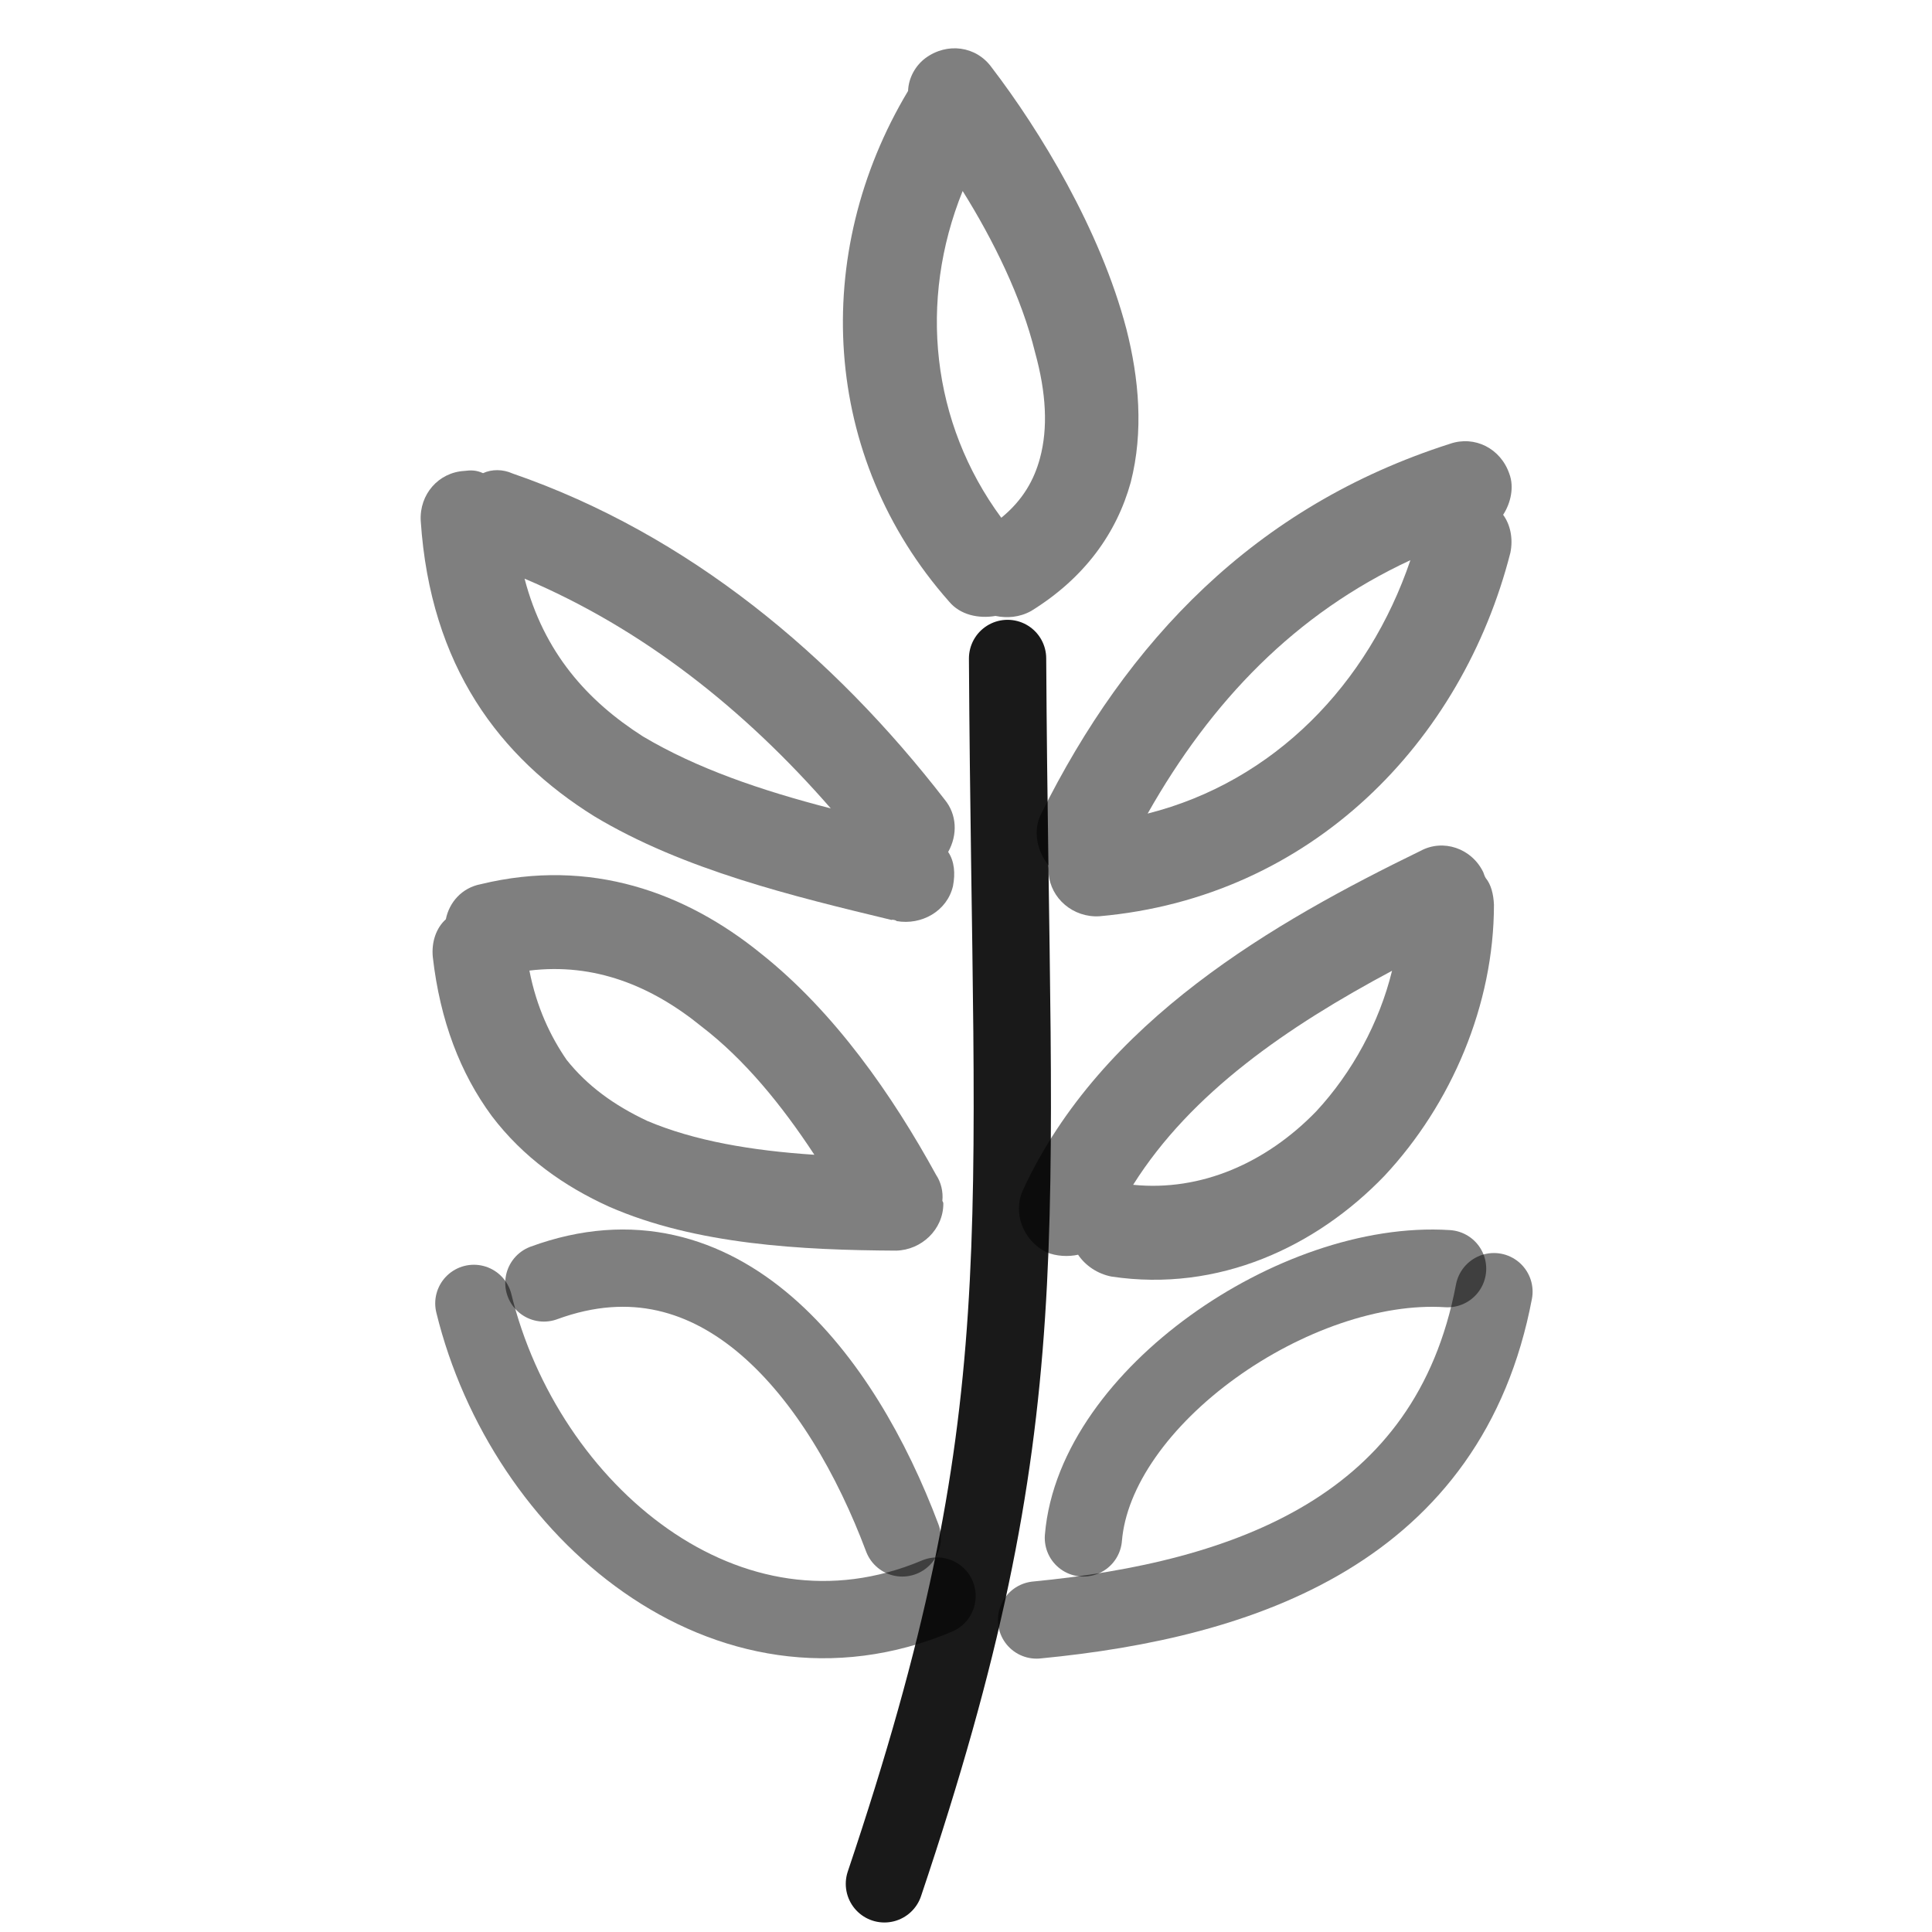
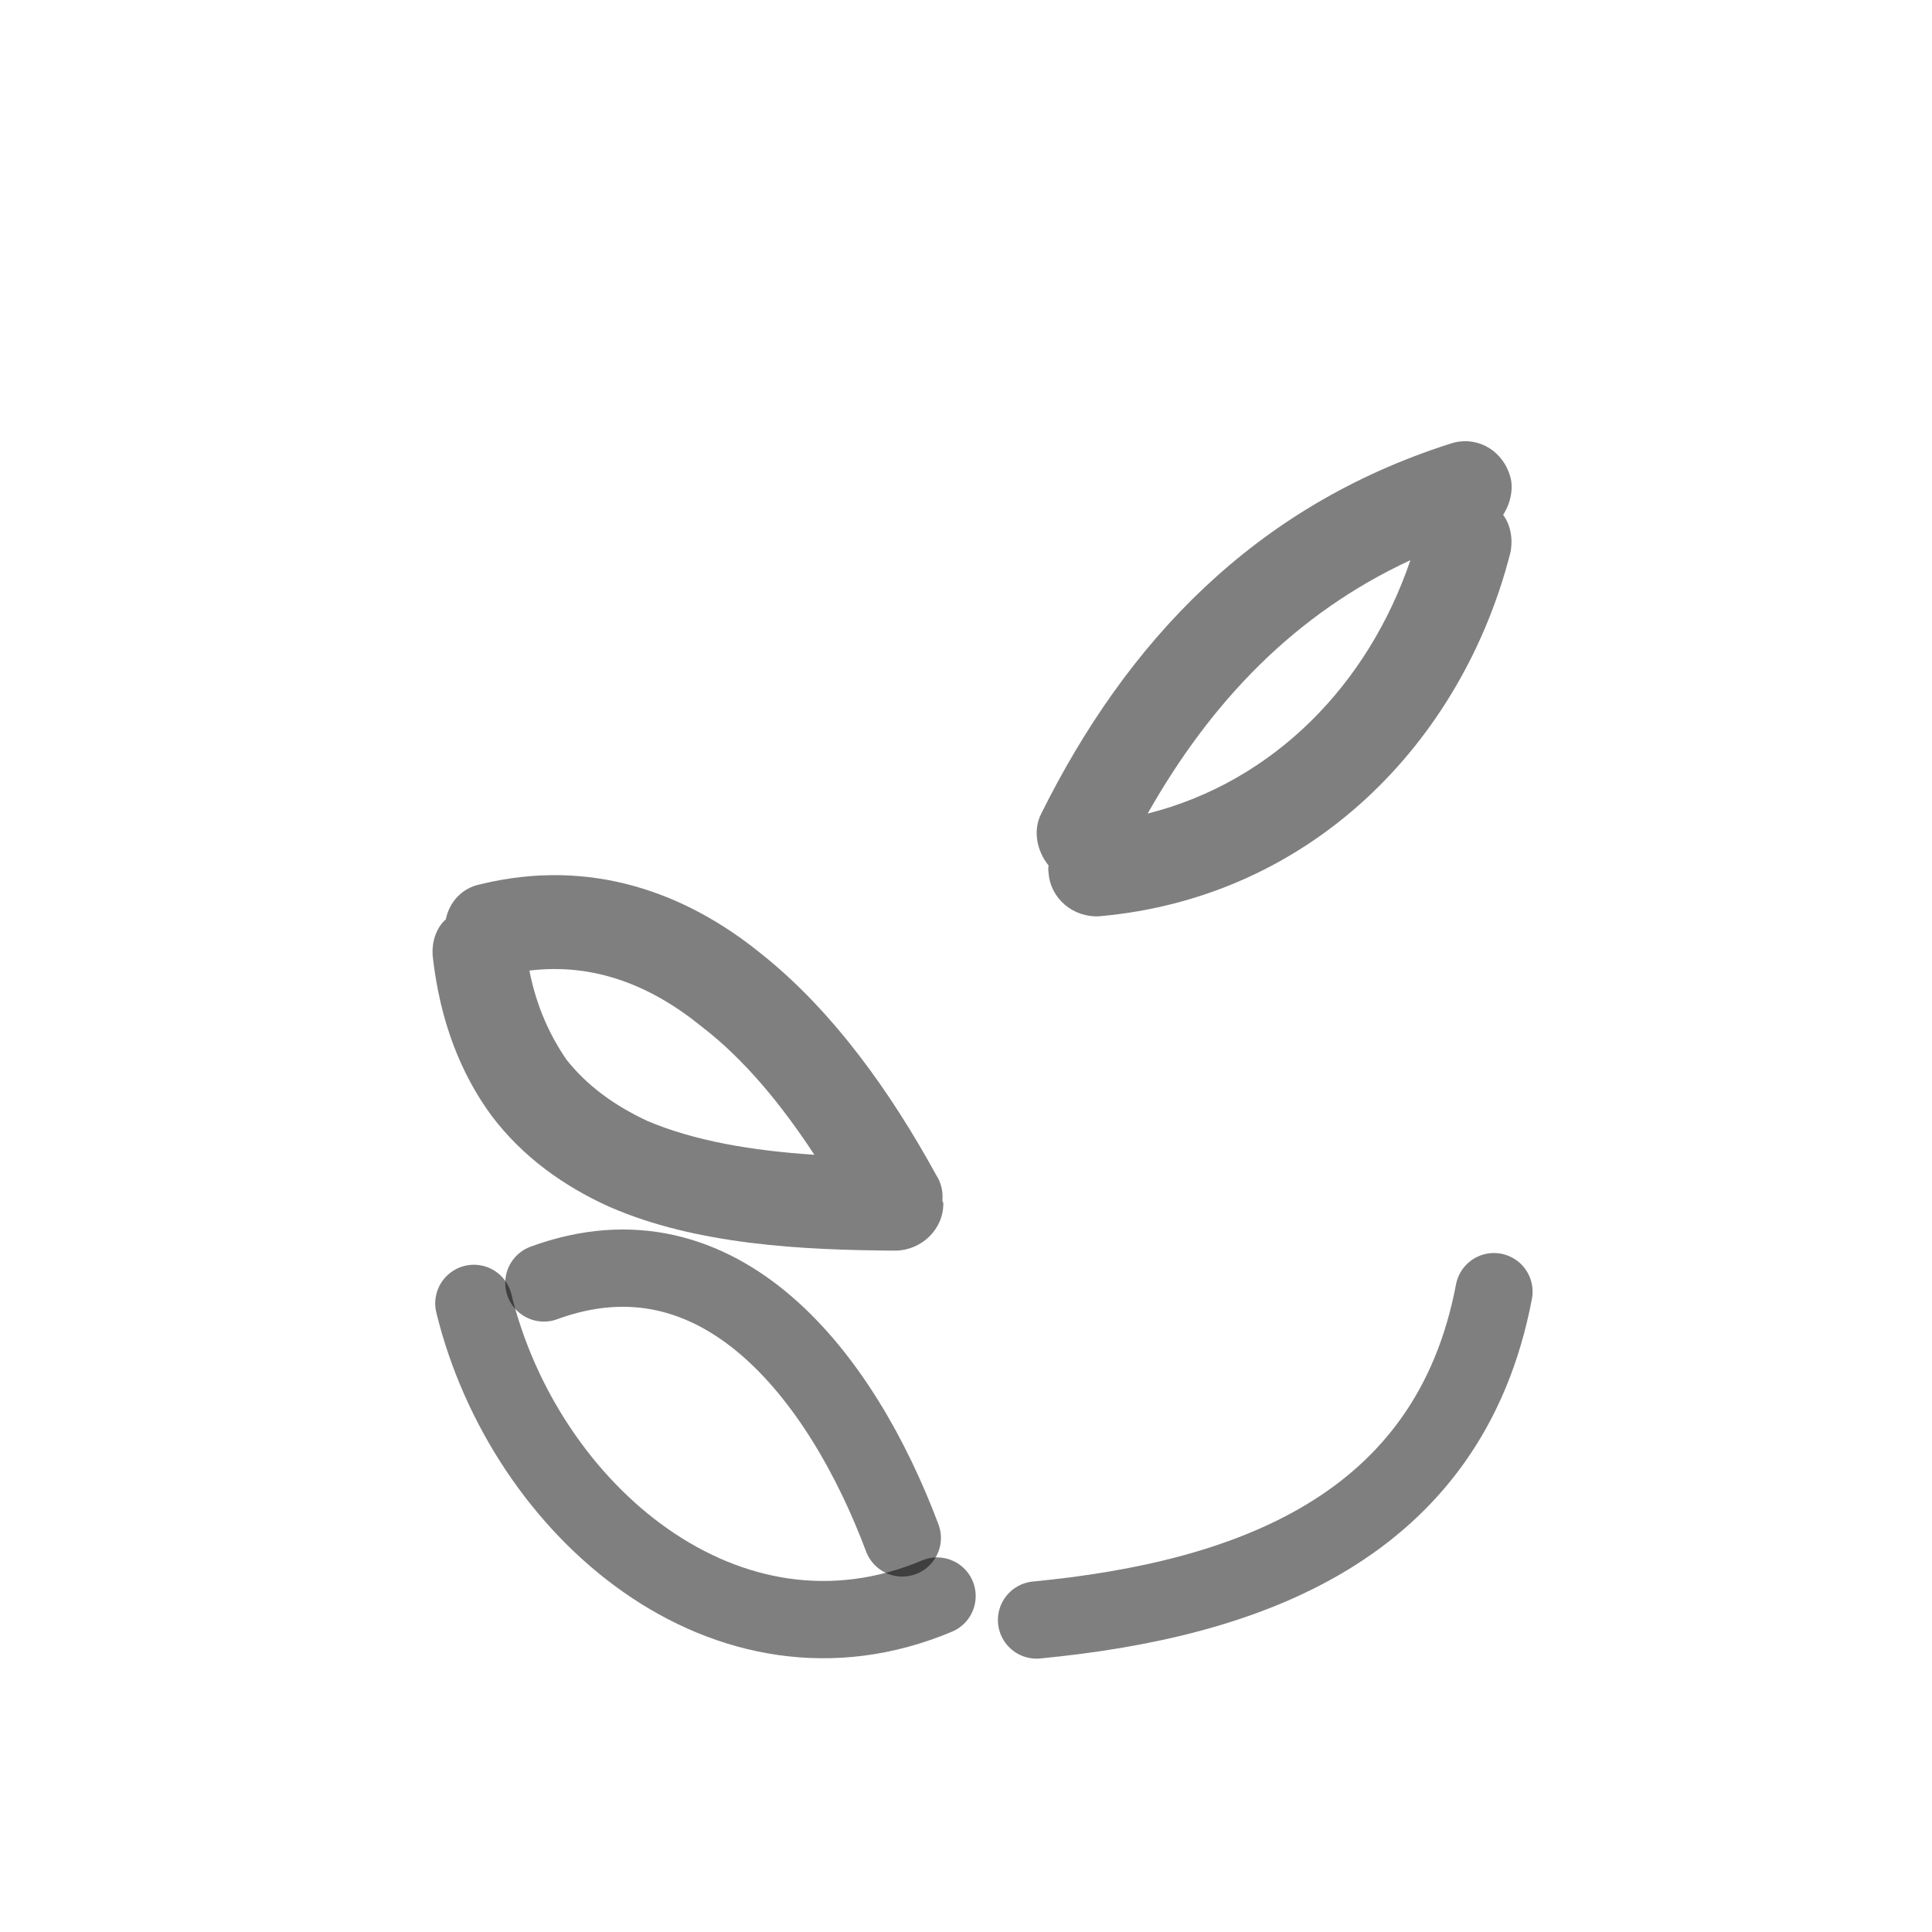
<svg xmlns="http://www.w3.org/2000/svg" version="1.1" width="100%" height="100%" id="svgWorkerArea" viewBox="0 0 400 400" style="background: white;">
  <defs id="defsdoc">
    <pattern id="patternBool" x="0" y="0" width="10" height="10" patternUnits="userSpaceOnUse" patternTransform="rotate(35)">
      <circle cx="5" cy="5" r="4" style="stroke: none;fill: #ff000070;" />
    </pattern>
  </defs>
  <g id="fileImp-828050667" class="cosito">
-     <path id="pathImp-22321863" fill="none" stroke="#000000" stroke-linecap="round" stroke-linejoin="round" stroke-opacity="0.9" stroke-width="16" class="grouped" d="M208.607 136.325C209.307 257.823 215.807 292.723 183.107 390.03" />
-     <path id="pathImp-407041925" clip-rule="evenodd" fill="#000000" fill-opacity="0.5" fill-rule="evenodd" class="grouped" d="M205.307 13.954C202.107 9.523 196.107 8.723 191.607 12.027 189.607 13.523 188.107 16.023 188.007 18.827 167.807 52.523 170.007 94.623 196.507 124.558 198.807 127.323 202.607 128.123 206.107 127.522 208.507 128.023 211.107 127.823 213.507 126.486 224.607 119.623 231.207 110.323 234.107 99.854 236.807 89.323 235.807 78.323 233.207 68.125 227.807 47.523 215.307 27.023 205.307 13.954 205.307 13.723 205.307 13.723 205.307 13.954M207.307 107.199C211.807 103.523 214.107 99.323 215.307 94.893 217.007 88.623 216.607 81.323 214.307 72.987 211.507 61.523 205.607 49.623 199.307 39.545 190.107 62.323 192.807 87.523 207.307 107.199 207.307 107.123 207.307 107.123 207.307 107.199" />
-     <path id="pathImp-920888844" clip-rule="evenodd" fill="#000000" fill-opacity="0.5" fill-rule="evenodd" class="grouped" d="M108.607 119.809C112.607 135.123 121.607 145.123 133.107 152.466 144.307 159.123 157.507 163.623 172.007 167.377 154.107 146.823 133.007 130.123 108.607 119.809 108.607 119.623 108.607 119.623 108.607 119.809M196.307 176.386C197.607 178.323 197.807 180.823 197.307 183.443 196.107 188.623 190.807 191.623 185.607 190.696 185.607 190.523 184.607 190.323 184.607 190.473 164.507 185.623 141.507 180.123 123.007 168.983 103.507 156.823 89.107 138.023 87.107 107.839 86.807 102.323 90.807 97.823 96.107 97.501 97.507 97.323 98.607 97.323 100.007 97.964 101.807 97.123 104.107 97.123 106.107 98.027 142.607 110.623 172.607 135.823 195.607 165.575 198.107 168.623 198.307 172.823 196.307 176.386 196.307 176.323 196.307 176.323 196.307 176.386" />
    <path id="pathImp-994543014" clip-rule="evenodd" fill="#000000" fill-opacity="0.5" fill-rule="evenodd" class="grouped" d="M311.207 106.584C312.807 104.123 313.507 100.823 312.507 98.135 310.707 92.823 305.307 90.123 300.207 91.881 259.707 104.823 233.307 132.823 215.607 168.396 213.807 171.823 214.607 176.123 217.107 179.206 217.007 179.623 217.007 180.123 217.107 180.838 217.507 186.023 222.207 190.023 227.607 189.702 271.507 185.823 302.707 153.623 312.707 114.439 313.307 111.523 312.707 108.623 311.207 106.584 311.207 106.523 311.207 106.523 311.207 106.584M292.007 115.978C268.207 127.023 250.807 145.123 237.607 168.442 263.807 161.823 283.307 141.623 292.007 115.978 292.007 115.823 292.007 115.823 292.007 115.978" />
    <path id="pathImp-540056064" clip-rule="evenodd" fill="#000000" fill-opacity="0.5" fill-rule="evenodd" class="grouped" d="M109.607 200.948C123.007 199.323 134.807 204.023 145.307 212.572 154.107 219.323 161.807 228.723 168.607 239.083 155.607 238.223 143.807 236.223 134.007 232.072 127.107 228.823 121.607 224.823 117.307 219.425 114.007 214.623 111.107 208.623 109.607 200.948 109.607 200.823 109.607 200.823 109.607 200.948M92.307 190.326C93.007 186.823 95.607 183.823 99.507 183.067 122.307 177.523 142.007 184.823 157.507 197.39 172.807 209.523 184.807 226.823 193.807 243.245 194.807 244.723 195.307 246.723 195.107 248.617 195.107 248.723 195.307 248.823 195.307 249.217 195.307 254.523 190.807 258.823 185.507 258.929 166.107 258.823 144.107 257.723 126.107 249.828 116.807 245.623 108.307 239.623 101.807 231.047 95.307 222.223 91.107 211.323 89.607 198.14 89.307 195.023 90.307 192.123 92.307 190.326 92.307 190.123 92.307 190.123 92.307 190.326" />
-     <path id="pathImp-45280992" clip-rule="evenodd" fill="#000000" fill-opacity="0.5" fill-rule="evenodd" class="grouped" d="M307.607 181.795C307.307 181.323 307.207 180.823 307.107 180.606 304.707 175.623 298.807 173.623 294.107 176.161 264.007 190.823 228.007 211.323 211.807 246.353 209.607 251.123 211.807 256.823 216.607 259.244 218.707 260.123 221.207 260.223 223.207 259.776 224.707 262.023 227.207 263.723 230.107 264.298 252.307 267.623 272.507 258.123 286.607 243.478 300.507 228.623 309.307 208.023 309.307 187.304 309.207 185.123 308.707 183.123 307.607 181.795 307.607 181.623 307.607 181.623 307.607 181.795M288.207 200.989C266.607 212.523 246.607 226.223 234.607 245.301 248.707 246.723 262.207 240.723 272.507 230.095 280.007 222.023 285.607 211.623 288.207 200.989 288.207 200.823 288.207 200.823 288.207 200.989" />
    <path id="pathImp-161961157" fill="none" stroke="#000000" stroke-linecap="round" stroke-linejoin="round" stroke-opacity="0.5" stroke-width="16" class="grouped" d="M112.607 265.62C149.107 252.223 174.307 285.123 186.807 318.41" />
    <path id="pathImp-960949043" fill="none" stroke="#000000" stroke-linecap="round" stroke-linejoin="round" stroke-opacity="0.5" stroke-width="16" class="grouped" d="M98.107 269.854C108.607 312.823 150.607 348.723 194.007 330.444" />
-     <path id="pathImp-214239944" fill="none" stroke="#000000" stroke-linecap="round" stroke-linejoin="round" stroke-opacity="0.5" stroke-width="16" class="grouped" d="M299.707 262.664C268.207 260.623 226.707 289.323 224.307 318.41" />
    <path id="pathImp-568113126" fill="none" stroke="#000000" stroke-linecap="round" stroke-linejoin="round" stroke-opacity="0.5" stroke-width="16" class="grouped" d="M309.307 267.426C300.007 316.523 258.007 331.223 214.607 335.404" />
  </g>
</svg>